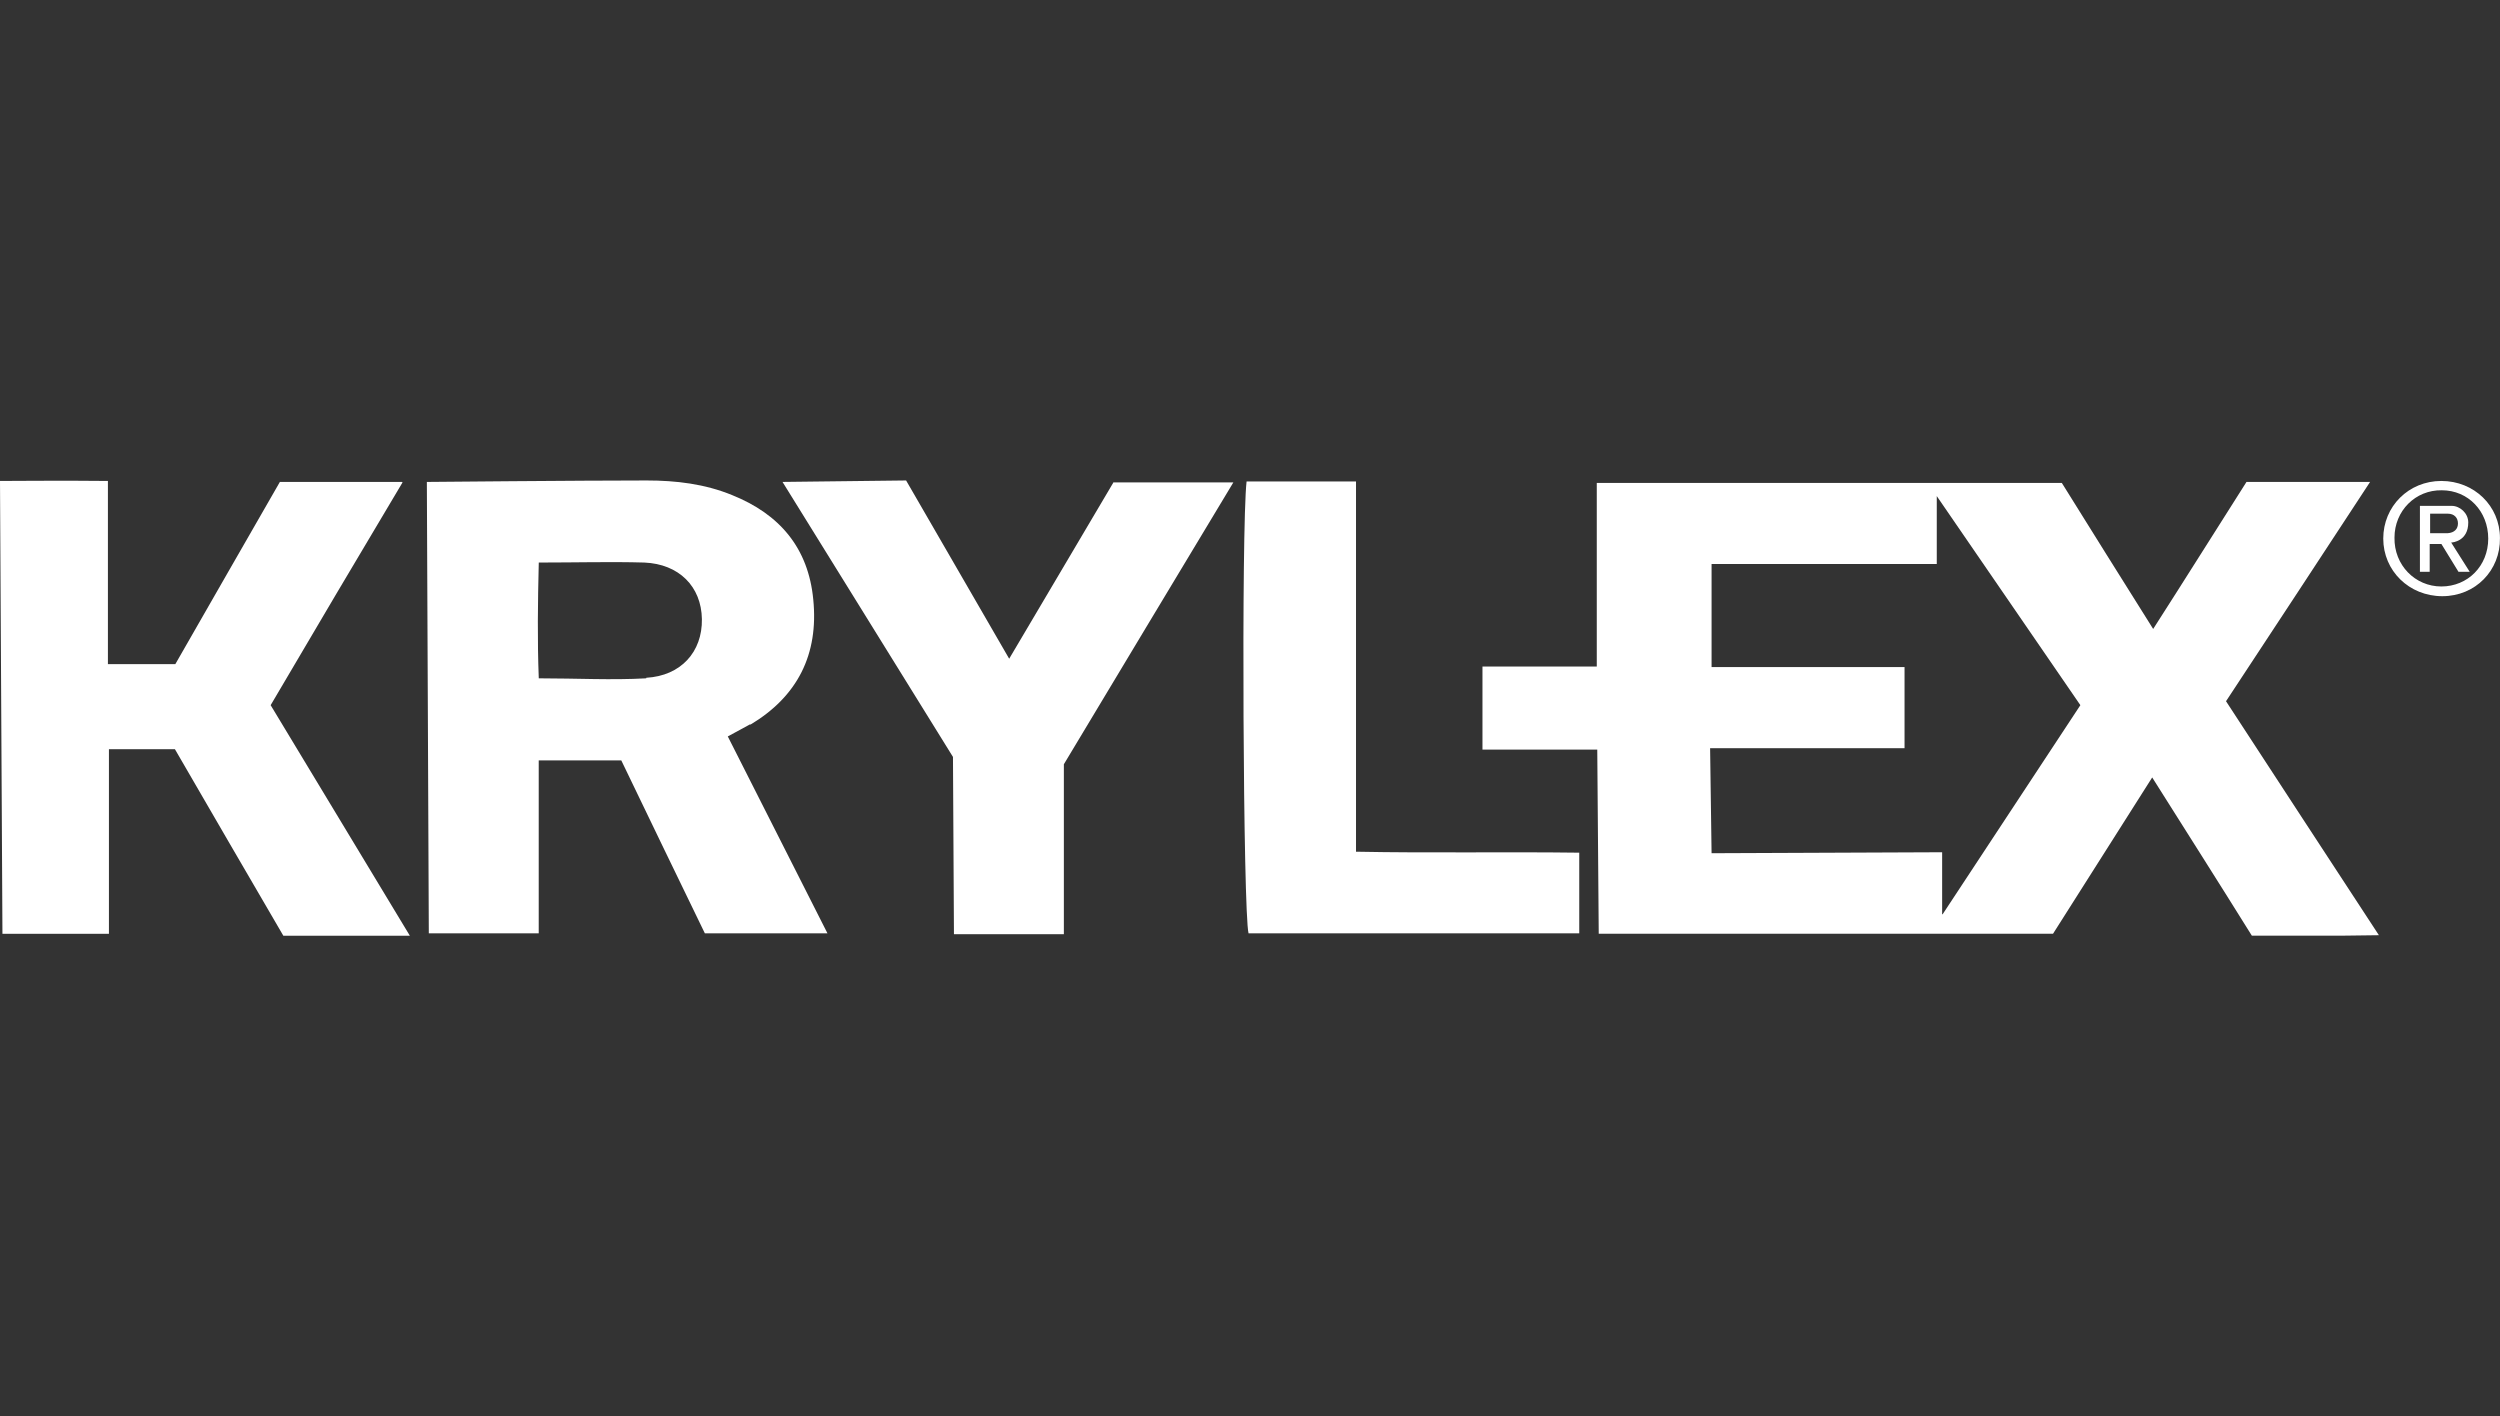
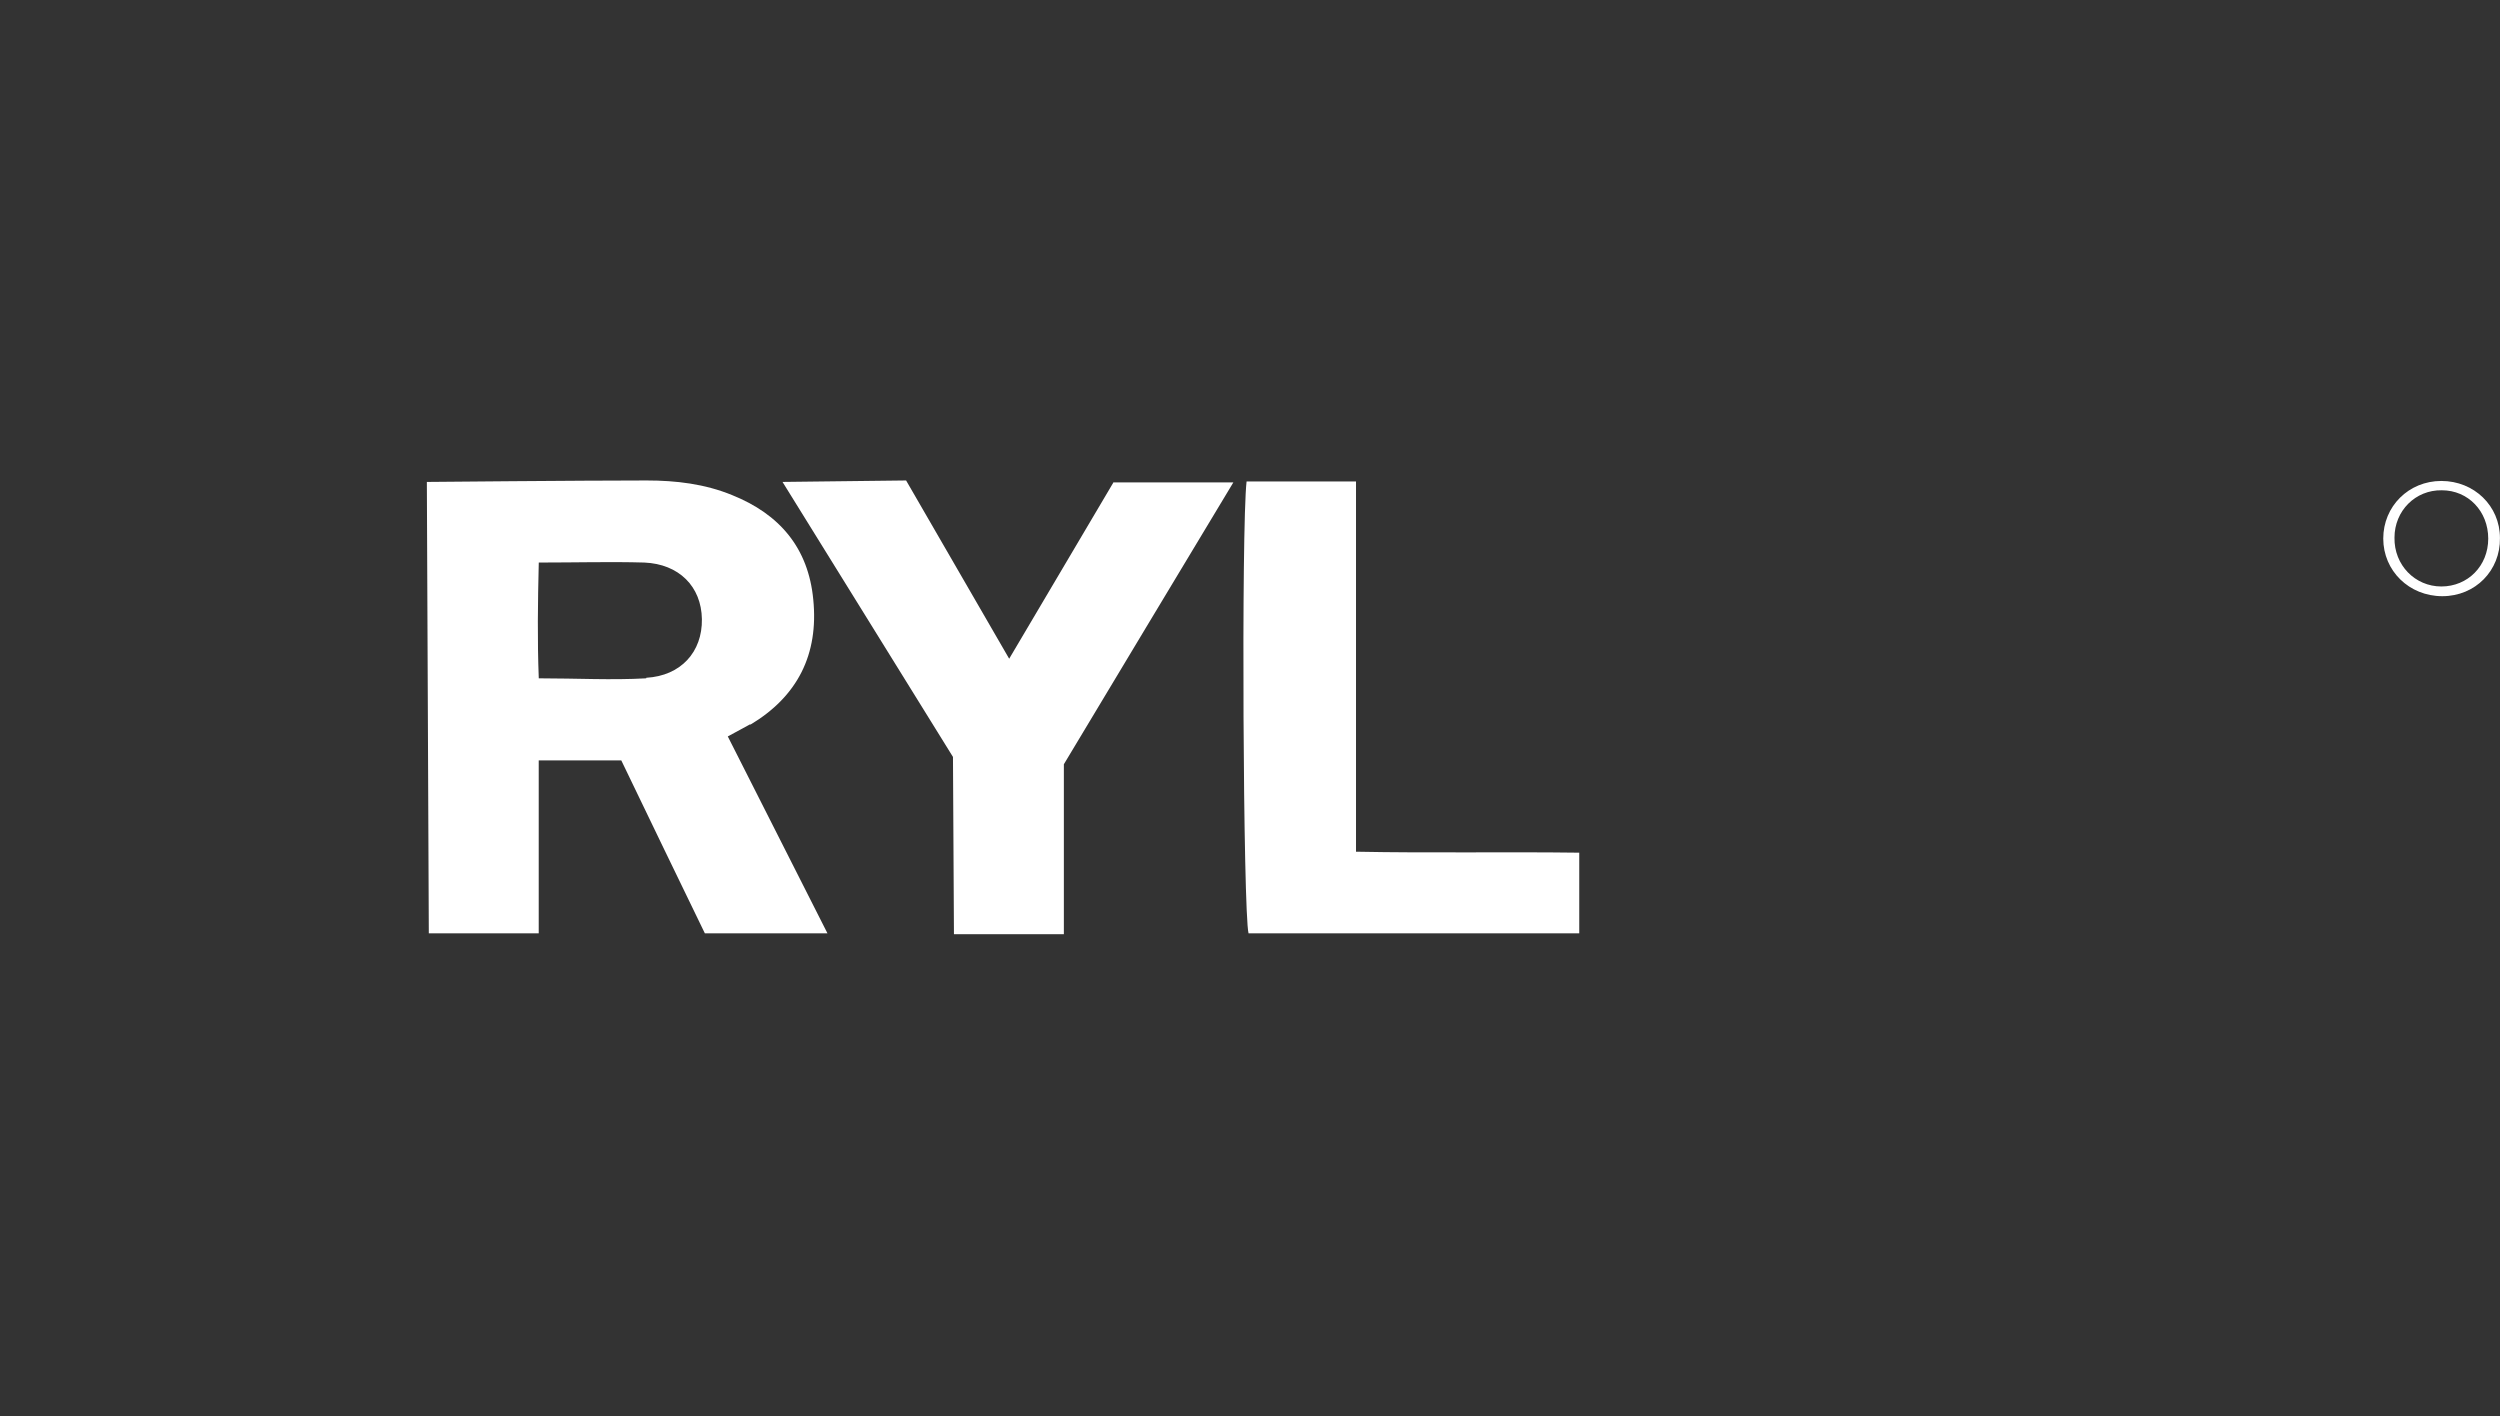
<svg xmlns="http://www.w3.org/2000/svg" id="_x2014_ÎÓÈ_x5F_1" viewBox="0 0 512 290.04">
  <rect x="0" y="0" width="512" height="290.04" fill="#333333" stroke="none" />
  <defs>
    <style>      .cls-1 {        fill: #fff;      }    </style>
  </defs>
  <g id="Layer_1">
    <g id="_x2014_ÎÓÈ_x5F_1-2" data-name="_x2014_ÎÓÈ_x5F_1">
      <g>
-         <path class="cls-1" d="M485.39,98.7h-25.31c-6.3,9.9-12.5,19.81-19.11,30.11-6.6-10.5-12.8-20.41-18.71-29.91h-95.24v37.61h-23.41v17.01h23.51l.3,37.71h93.04c6.8-10.7,13.41-21.11,20.31-32.01,7,11.1,13.81,21.81,20.41,32.41h13.01c4,0,8.1,0,13.01-.1-10.8-16.51-21.01-32.11-31.31-47.92,9.8-14.91,19.51-29.61,29.51-44.92h0ZM397.75,187.24h0v-12.7l-47.22.2-.3-21.51h39.82v-16.61h-39.52v-21.11h46.12v-13.91l29.41,42.82-28.21,42.82h-.1Z" />
        <path class="cls-1" d="M153.66,148.42c9.7-5.8,14.01-14.41,12.9-25.61-1-10.6-6.9-17.51-16.61-21.41-5.6-2.3-11.5-3-17.51-3-13.51,0-45.02.3-45.02.3l.4,92.44h22.51v-35.41h16.91c5.8,12,11.5,23.91,17.11,35.41h25.11c-6.9-13.61-13.51-26.71-20.41-40.32,1.8-1,3.2-1.7,4.6-2.5h0v.1ZM132.35,138.92c-7.1.4-14.21,0-22.01,0-.3-7.9-.2-15.41,0-23.71,7.8,0,14.71-.2,21.61,0,7.1.3,11.7,4.9,11.8,11.6.1,6.7-4.3,11.6-11.4,12h0v.1Z" />
-         <path class="cls-1" d="M82.33,98.7h-25.01c-7.2,12.5-14.41,25.11-21.41,37.31h-13.81v-37.51C14.31,98.4,0,98.5,0,98.5l.5,92.74h21.81v-37.81h13.51c7.4,12.8,14.81,25.51,22.21,38.21h25.91c-9.9-16.41-19.21-31.81-28.51-47.22,9-15.31,17.81-30.21,27.01-45.62h0l-.1-.1Z" />
        <path class="cls-1" d="M228.09,98.7c-7,11.8-21.41,36.21-21.41,36.21l-21.11-36.51-25.31.3,34.91,56.32.2,36.31h22.51v-34.81s33.41-55.62,34.71-57.72h-24.51v-.1Z" />
        <path class="cls-1" d="M277.71,174.43h0v-75.83h-22.41c-1.1,9.5-.7,88.33.4,92.54h67.73v-16.51c-15.41-.2-30.41.1-45.62-.2h-.1,0Z" />
        <path class="cls-1" d="M499.99,98.5c-6.7,0-11.9,5.2-11.9,11.8s5.3,11.8,12.1,11.8,11.9-5.3,11.8-11.9c0-6.6-5.3-11.7-12-11.7h0ZM499.99,120.11h0c-5.4,0-9.7-4.4-9.6-10,0-5.5,4.3-9.8,9.7-9.7,5.4,0,9.5,4.3,9.5,9.9s-4.2,9.8-9.6,9.8Z" />
-         <path class="cls-1" d="M505.5,107h0c0-1.9-1.7-3.4-3.4-3.4h-6.5v13.51h2v-5.7h2.4l3.5,5.7h2.3s-2.6-4.1-3.8-6c.3,0,3.5-.3,3.5-4.1ZM497.69,109.3h0v-4.1h3.6c1.4,0,2.1.9,2.1,2s-.7,1.9-2.1,2h-3.6v.1Z" />
      </g>
    </g>
  </g>
</svg>